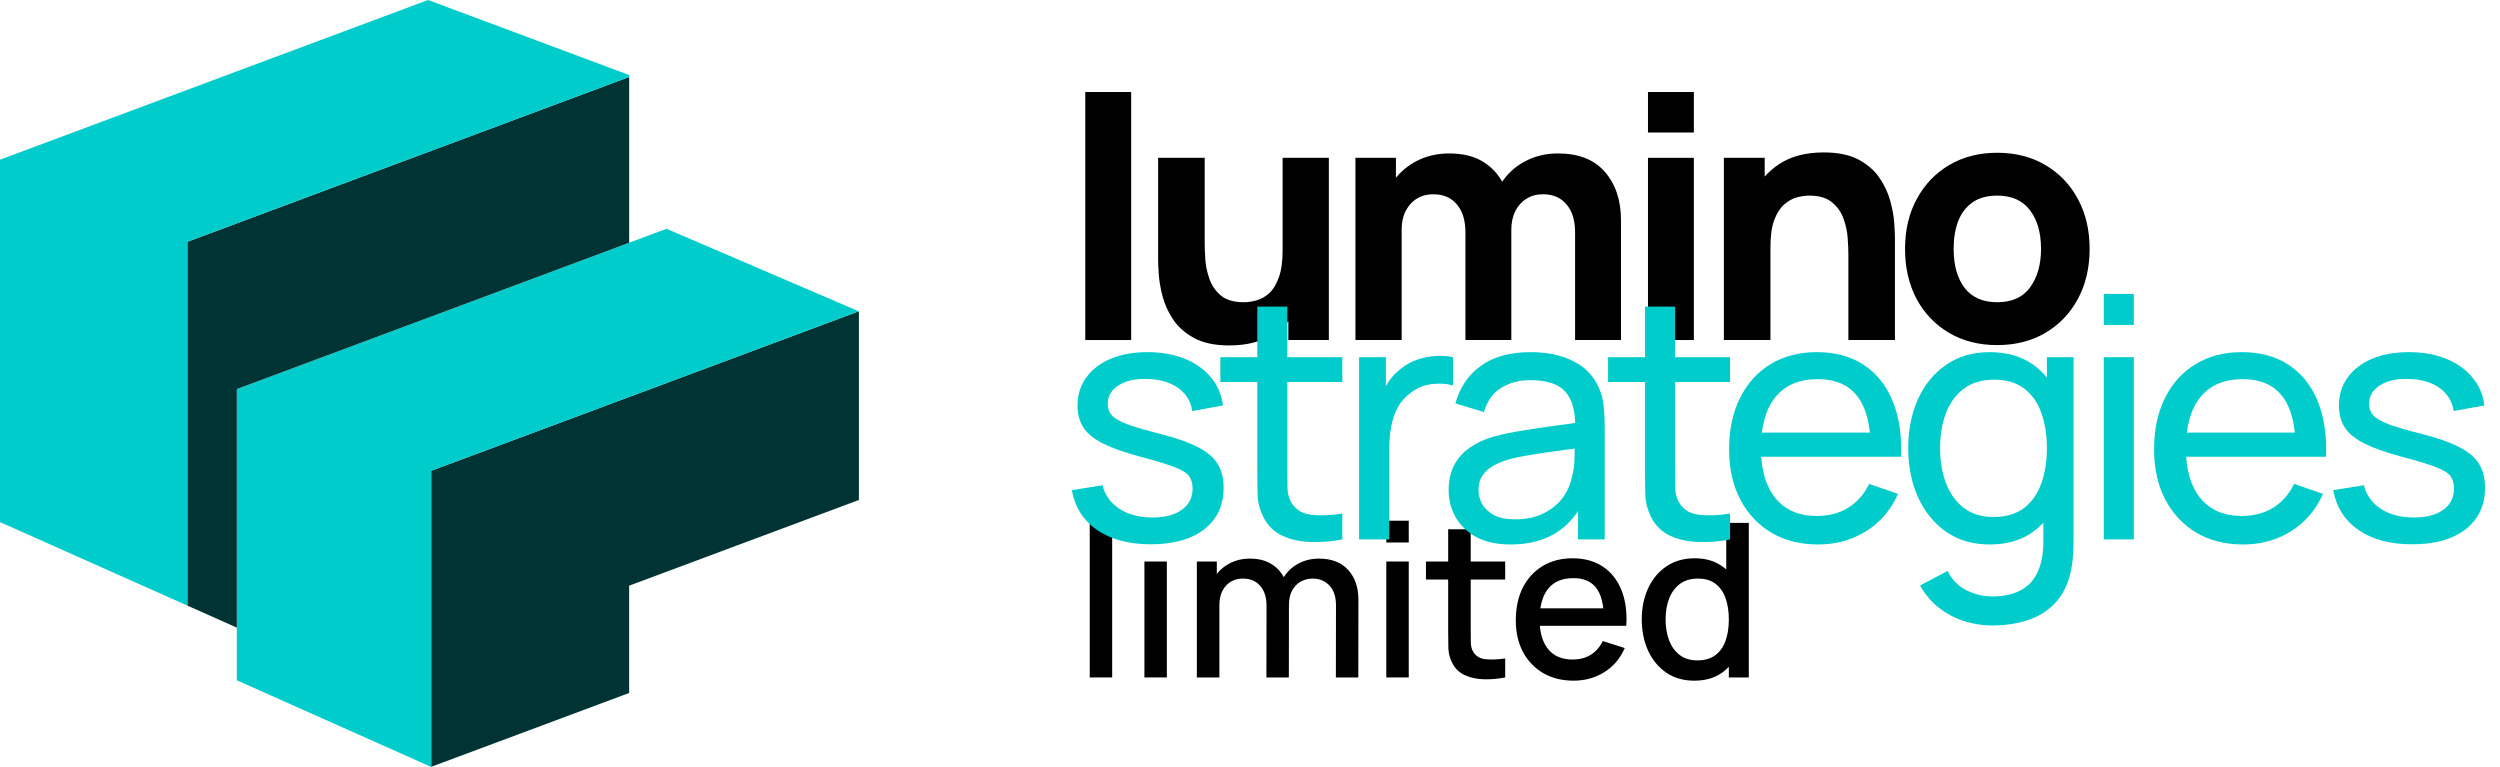
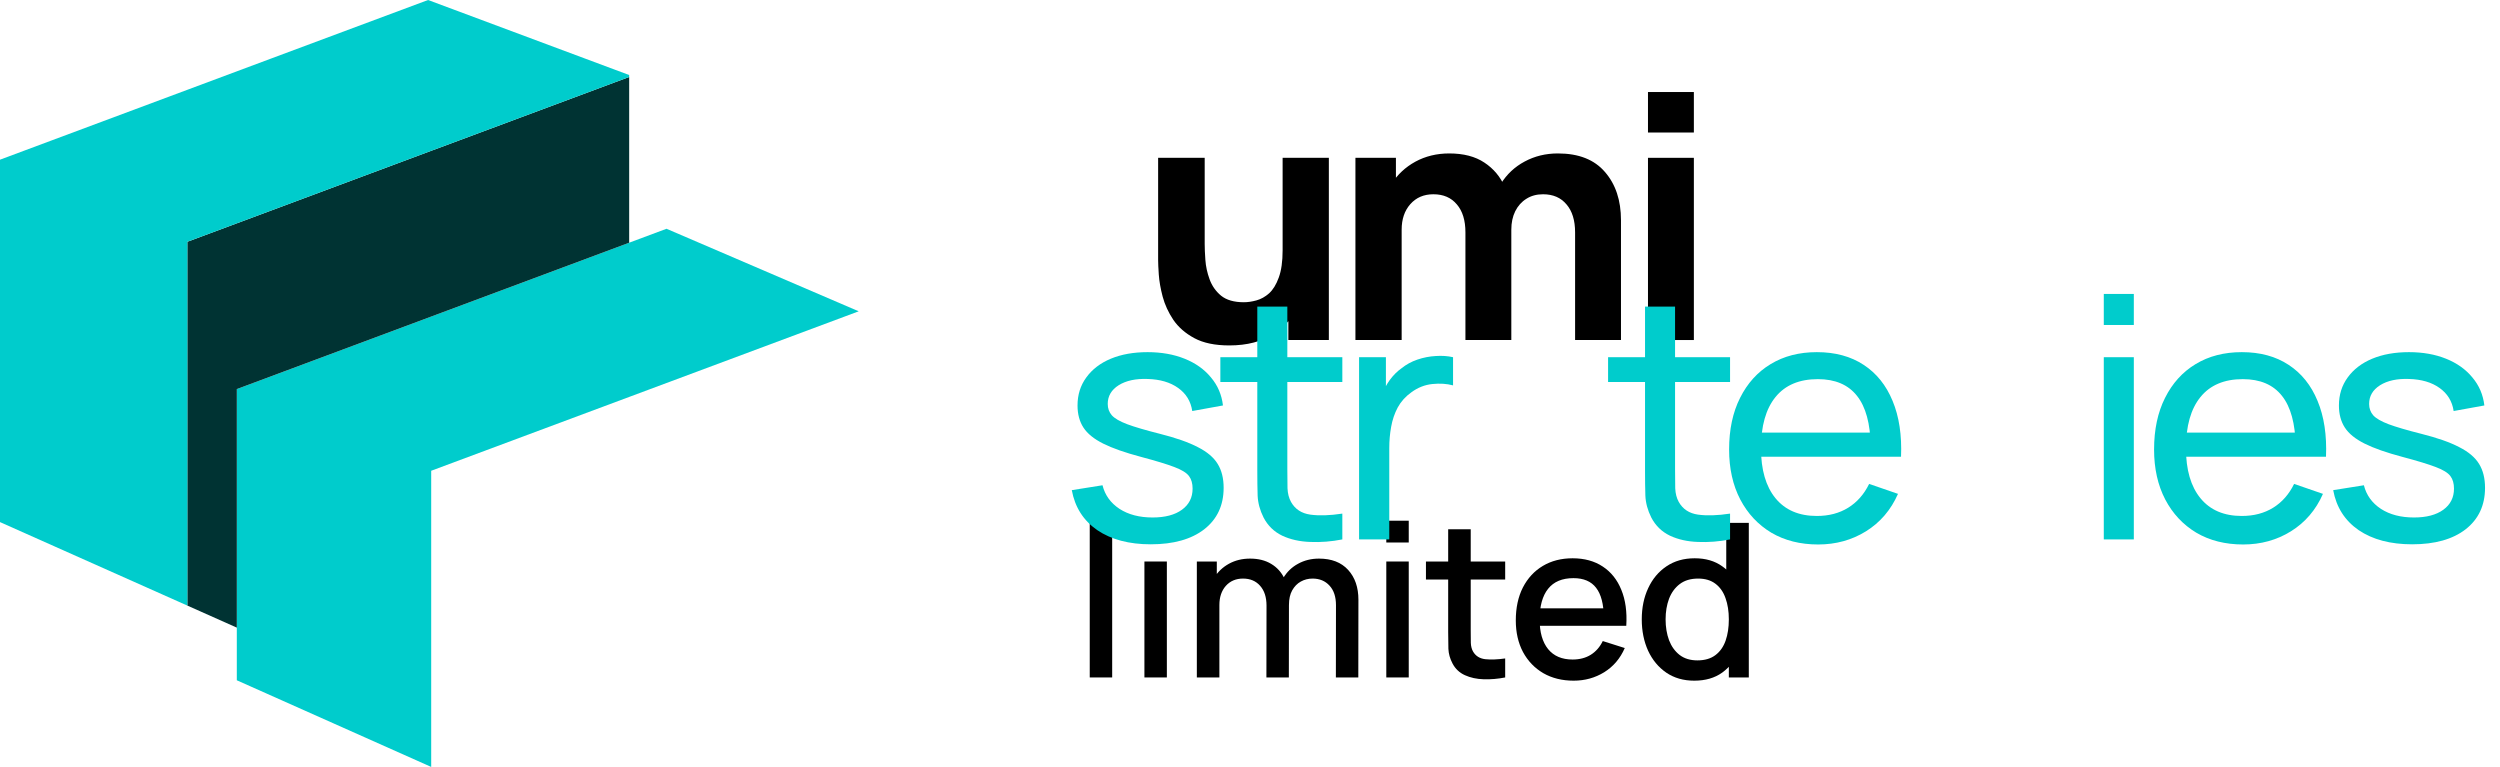
<svg xmlns="http://www.w3.org/2000/svg" width="163" height="50" viewBox="0 0 163 50" fill="none">
-   <path d="M70.76 22.17V6H73.752V22.17H70.76Z" fill="black" />
+   <path d="M70.76 22.17H73.752V22.17H70.76Z" fill="black" />
  <path d="M80.151 22.522C79.22 22.522 78.461 22.364 77.874 22.049C77.288 21.734 76.829 21.334 76.499 20.85C76.177 20.366 75.946 19.864 75.806 19.343C75.667 18.815 75.583 18.335 75.553 17.902C75.524 17.469 75.51 17.154 75.51 16.956V10.29H78.546V15.9C78.546 16.171 78.56 16.52 78.59 16.945C78.619 17.363 78.71 17.785 78.865 18.21C79.019 18.635 79.268 18.991 79.612 19.277C79.965 19.563 80.46 19.706 81.097 19.706C81.354 19.706 81.629 19.666 81.922 19.585C82.216 19.504 82.491 19.35 82.748 19.123C83.004 18.888 83.213 18.547 83.374 18.1C83.543 17.645 83.627 17.051 83.627 16.318L85.344 17.132C85.344 18.071 85.153 18.951 84.772 19.772C84.39 20.593 83.814 21.257 83.044 21.763C82.282 22.269 81.317 22.522 80.151 22.522ZM84.001 22.17V18.232H83.627V10.29H86.641V22.17H84.001Z" fill="black" />
  <path d="M102.696 22.17V15.152C102.696 14.367 102.509 13.759 102.135 13.326C101.768 12.886 101.259 12.666 100.606 12.666C100.188 12.666 99.825 12.765 99.517 12.963C99.209 13.154 98.967 13.425 98.791 13.777C98.622 14.122 98.538 14.521 98.538 14.976L97.284 14.14C97.284 13.326 97.475 12.607 97.856 11.984C98.245 11.361 98.761 10.877 99.407 10.532C100.06 10.18 100.782 10.004 101.574 10.004C102.931 10.004 103.954 10.407 104.643 11.214C105.34 12.013 105.688 13.062 105.688 14.36V22.17H102.696ZM88.374 22.17V10.29H91.014V14.228H91.388V22.17H88.374ZM95.546 22.17V15.152C95.546 14.367 95.359 13.759 94.985 13.326C94.618 12.886 94.109 12.666 93.456 12.666C92.832 12.666 92.33 12.882 91.949 13.315C91.575 13.74 91.388 14.294 91.388 14.976L90.134 14.096C90.134 13.319 90.328 12.622 90.717 12.006C91.106 11.39 91.626 10.902 92.279 10.543C92.939 10.184 93.676 10.004 94.49 10.004C95.421 10.004 96.184 10.202 96.778 10.598C97.379 10.994 97.823 11.522 98.109 12.182C98.395 12.842 98.538 13.568 98.538 14.36V22.17H95.546Z" fill="black" />
  <path d="M107.448 8.64V6H110.44V8.64H107.448ZM107.448 22.17V10.29H110.44V22.17H107.448Z" fill="black" />
-   <path d="M120.514 22.17V16.56C120.514 16.289 120.499 15.944 120.47 15.526C120.441 15.101 120.349 14.675 120.195 14.25C120.041 13.825 119.788 13.469 119.436 13.183C119.091 12.897 118.6 12.754 117.962 12.754C117.705 12.754 117.43 12.794 117.137 12.875C116.844 12.956 116.569 13.113 116.312 13.348C116.055 13.575 115.843 13.913 115.674 14.36C115.513 14.807 115.432 15.401 115.432 16.142L113.716 15.328C113.716 14.389 113.907 13.509 114.288 12.688C114.669 11.867 115.241 11.203 116.004 10.697C116.774 10.191 117.742 9.938 118.908 9.938C119.839 9.938 120.598 10.096 121.185 10.411C121.772 10.726 122.226 11.126 122.549 11.61C122.879 12.094 123.114 12.6 123.253 13.128C123.392 13.649 123.477 14.125 123.506 14.558C123.535 14.991 123.55 15.306 123.55 15.504V22.17H120.514ZM112.396 22.17V10.29H115.058V14.228H115.432V22.17H112.396Z" fill="black" />
-   <path d="M130.215 22.5C129.02 22.5 127.971 22.232 127.069 21.697C126.167 21.162 125.463 20.425 124.957 19.486C124.459 18.54 124.209 17.455 124.209 16.23C124.209 14.991 124.466 13.902 124.979 12.963C125.493 12.017 126.2 11.28 127.102 10.752C128.004 10.224 129.042 9.96 130.215 9.96C131.411 9.96 132.459 10.228 133.361 10.763C134.271 11.298 134.978 12.039 135.484 12.985C135.99 13.924 136.243 15.005 136.243 16.23C136.243 17.462 135.987 18.551 135.473 19.497C134.967 20.436 134.26 21.173 133.35 21.708C132.448 22.236 131.403 22.5 130.215 22.5ZM130.215 19.706C131.176 19.706 131.891 19.383 132.36 18.738C132.837 18.085 133.075 17.249 133.075 16.23C133.075 15.174 132.833 14.331 132.349 13.7C131.873 13.069 131.161 12.754 130.215 12.754C129.563 12.754 129.027 12.901 128.609 13.194C128.191 13.487 127.88 13.894 127.674 14.415C127.476 14.936 127.377 15.541 127.377 16.23C127.377 17.293 127.616 18.14 128.092 18.771C128.576 19.394 129.284 19.706 130.215 19.706Z" fill="black" />
  <path d="M71.051 44.17V33.88H72.514V44.17H71.051Z" fill="black" />
  <path d="M74.616 35.371V33.95H76.079V35.371H74.616ZM74.616 44.17V36.61H76.079V44.17H74.616Z" fill="black" />
  <path d="M87.099 44.17L87.106 39.459C87.106 38.913 86.966 38.488 86.686 38.185C86.406 37.877 86.037 37.723 85.58 37.723C85.3 37.723 85.043 37.788 84.81 37.919C84.581 38.045 84.395 38.236 84.25 38.493C84.11 38.745 84.04 39.062 84.04 39.445L83.333 39.088C83.324 38.556 83.436 38.089 83.669 37.688C83.907 37.287 84.229 36.976 84.635 36.757C85.041 36.533 85.496 36.421 86 36.421C86.817 36.421 87.449 36.666 87.897 37.156C88.345 37.646 88.569 38.297 88.569 39.109L88.562 44.17H87.099ZM78.034 44.17V36.61H79.336V38.794H79.504V44.17H78.034ZM82.57 44.17L82.577 39.487C82.577 38.936 82.437 38.505 82.157 38.192C81.882 37.879 81.511 37.723 81.044 37.723C80.582 37.723 80.209 37.882 79.924 38.199C79.644 38.516 79.504 38.932 79.504 39.445L78.804 38.997C78.804 38.502 78.923 38.061 79.161 37.674C79.399 37.287 79.721 36.981 80.127 36.757C80.533 36.533 80.993 36.421 81.506 36.421C82.043 36.421 82.5 36.535 82.878 36.764C83.256 36.988 83.543 37.303 83.739 37.709C83.94 38.115 84.04 38.586 84.04 39.123L84.033 44.17H82.57Z" fill="black" />
  <path d="M90.387 35.371V33.95H91.85V35.371H90.387ZM90.387 44.17V36.61H91.85V44.17H90.387Z" fill="black" />
  <path d="M98.138 44.17C97.662 44.263 97.195 44.303 96.738 44.289C96.28 44.275 95.872 44.186 95.513 44.023C95.153 43.86 94.883 43.603 94.701 43.253C94.537 42.94 94.449 42.623 94.435 42.301C94.425 41.974 94.421 41.606 94.421 41.195V34.51H95.891V41.125C95.891 41.428 95.893 41.692 95.898 41.916C95.907 42.14 95.956 42.329 96.045 42.483C96.213 42.772 96.479 42.938 96.843 42.98C97.211 43.017 97.643 43.001 98.138 42.931V44.17ZM92.972 37.786V36.61H98.138V37.786H92.972Z" fill="black" />
  <path d="M102.603 44.38C101.852 44.38 101.191 44.217 100.622 43.89C100.057 43.559 99.616 43.099 99.299 42.511C98.986 41.918 98.83 41.232 98.83 40.453C98.83 39.627 98.984 38.911 99.292 38.304C99.605 37.697 100.039 37.228 100.594 36.897C101.149 36.566 101.796 36.4 102.533 36.4C103.303 36.4 103.959 36.58 104.5 36.939C105.041 37.294 105.445 37.8 105.711 38.458C105.982 39.116 106.089 39.898 106.033 40.803H104.57V40.271C104.561 39.394 104.393 38.745 104.066 38.325C103.744 37.905 103.252 37.695 102.589 37.695C101.856 37.695 101.306 37.926 100.937 38.388C100.568 38.85 100.384 39.517 100.384 40.39C100.384 41.221 100.568 41.865 100.937 42.322C101.306 42.775 101.838 43.001 102.533 43.001C102.99 43.001 103.385 42.898 103.716 42.693C104.052 42.483 104.313 42.184 104.5 41.797L105.935 42.252C105.641 42.929 105.195 43.454 104.598 43.827C104.001 44.196 103.336 44.38 102.603 44.38ZM99.908 40.803V39.662H105.305V40.803H99.908Z" fill="black" />
  <path d="M110.466 44.38C109.762 44.38 109.153 44.205 108.639 43.855C108.131 43.505 107.736 43.029 107.456 42.427C107.181 41.82 107.043 41.139 107.043 40.383C107.043 39.622 107.183 38.943 107.463 38.346C107.743 37.744 108.14 37.27 108.653 36.925C109.171 36.575 109.785 36.4 110.494 36.4C111.208 36.4 111.808 36.575 112.293 36.925C112.783 37.27 113.152 37.744 113.399 38.346C113.651 38.948 113.777 39.627 113.777 40.383C113.777 41.139 113.651 41.818 113.399 42.42C113.147 43.022 112.776 43.5 112.286 43.855C111.796 44.205 111.19 44.38 110.466 44.38ZM110.669 43.057C111.15 43.057 111.542 42.943 111.845 42.714C112.149 42.485 112.37 42.17 112.51 41.769C112.65 41.368 112.72 40.906 112.72 40.383C112.72 39.86 112.648 39.398 112.503 38.997C112.363 38.596 112.144 38.283 111.845 38.059C111.551 37.835 111.176 37.723 110.718 37.723C110.233 37.723 109.834 37.842 109.521 38.08C109.209 38.318 108.975 38.638 108.821 39.039C108.672 39.44 108.597 39.888 108.597 40.383C108.597 40.882 108.672 41.335 108.821 41.741C108.975 42.142 109.204 42.462 109.507 42.7C109.815 42.938 110.203 43.057 110.669 43.057ZM112.72 44.17V38.731H112.552V34.09H114.022V44.17H112.72Z" fill="black" />
  <path d="M75.029 35.489C73.614 35.489 72.451 35.181 71.542 34.565C70.64 33.942 70.086 33.073 69.881 31.958L71.883 31.639C72.044 32.284 72.415 32.798 72.994 33.179C73.573 33.553 74.292 33.74 75.15 33.74C75.964 33.74 76.602 33.571 77.064 33.234C77.526 32.897 77.757 32.438 77.757 31.859C77.757 31.522 77.68 31.25 77.526 31.045C77.372 30.832 77.053 30.634 76.569 30.451C76.092 30.268 75.37 30.048 74.402 29.791C73.353 29.512 72.528 29.223 71.927 28.922C71.326 28.621 70.897 28.273 70.64 27.877C70.383 27.481 70.255 27.001 70.255 26.436C70.255 25.739 70.445 25.131 70.827 24.61C71.208 24.082 71.74 23.675 72.422 23.389C73.111 23.103 73.91 22.96 74.82 22.96C75.722 22.96 76.528 23.103 77.24 23.389C77.951 23.675 78.523 24.082 78.956 24.61C79.396 25.131 79.656 25.739 79.737 26.436L77.735 26.799C77.639 26.161 77.332 25.659 76.811 25.292C76.297 24.925 75.634 24.731 74.82 24.709C74.05 24.68 73.423 24.815 72.939 25.116C72.462 25.417 72.224 25.824 72.224 26.337C72.224 26.623 72.312 26.869 72.488 27.074C72.671 27.279 73.005 27.474 73.489 27.657C73.98 27.84 74.692 28.049 75.623 28.284C76.671 28.548 77.496 28.838 78.098 29.153C78.707 29.461 79.139 29.828 79.396 30.253C79.653 30.671 79.781 31.188 79.781 31.804C79.781 32.948 79.359 33.85 78.516 34.51C77.672 35.163 76.51 35.489 75.029 35.489Z" fill="#00CCCC" />
  <path d="M87.52 35.17C86.816 35.309 86.119 35.364 85.43 35.335C84.748 35.313 84.139 35.177 83.604 34.928C83.069 34.671 82.662 34.275 82.383 33.74C82.148 33.271 82.02 32.798 81.998 32.321C81.983 31.837 81.976 31.291 81.976 30.682V19.99H83.934V30.594C83.934 31.078 83.938 31.492 83.945 31.837C83.96 32.182 84.037 32.479 84.176 32.728C84.44 33.197 84.858 33.472 85.43 33.553C86.009 33.634 86.706 33.612 87.52 33.487V35.17ZM79.567 24.907V23.29H87.52V24.907H79.567Z" fill="#00CCCC" />
  <path d="M88.612 35.17V23.29H90.361V26.161L90.075 25.787C90.214 25.42 90.394 25.083 90.614 24.775C90.841 24.467 91.094 24.214 91.373 24.016C91.681 23.767 92.029 23.576 92.418 23.444C92.806 23.312 93.203 23.235 93.606 23.213C94.009 23.184 94.387 23.209 94.739 23.29V25.127C94.328 25.017 93.877 24.988 93.386 25.039C92.894 25.09 92.44 25.27 92.022 25.578C91.641 25.849 91.344 26.179 91.131 26.568C90.925 26.957 90.782 27.378 90.702 27.833C90.621 28.28 90.581 28.739 90.581 29.208V35.17H88.612Z" fill="#00CCCC" />
-   <path d="M98.489 35.5C97.602 35.5 96.857 35.339 96.256 35.016C95.662 34.686 95.211 34.253 94.903 33.718C94.602 33.183 94.452 32.596 94.452 31.958C94.452 31.335 94.569 30.796 94.804 30.341C95.046 29.879 95.383 29.498 95.816 29.197C96.249 28.889 96.766 28.647 97.367 28.471C97.932 28.317 98.562 28.185 99.259 28.075C99.963 27.958 100.674 27.851 101.393 27.756C102.112 27.661 102.783 27.569 103.406 27.481L102.702 27.888C102.724 26.832 102.511 26.051 102.064 25.545C101.624 25.039 100.861 24.786 99.776 24.786C99.057 24.786 98.427 24.951 97.884 25.281C97.349 25.604 96.971 26.132 96.751 26.865L94.892 26.304C95.178 25.263 95.732 24.445 96.553 23.851C97.374 23.257 98.456 22.96 99.798 22.96C100.876 22.96 101.8 23.154 102.57 23.543C103.347 23.924 103.905 24.504 104.242 25.281C104.411 25.648 104.517 26.047 104.561 26.48C104.605 26.905 104.627 27.353 104.627 27.822V35.17H102.889V32.321L103.296 32.585C102.849 33.546 102.222 34.272 101.415 34.763C100.616 35.254 99.64 35.5 98.489 35.5ZM98.786 33.861C99.49 33.861 100.099 33.736 100.612 33.487C101.133 33.23 101.551 32.897 101.866 32.486C102.181 32.068 102.387 31.613 102.482 31.122C102.592 30.755 102.651 30.348 102.658 29.901C102.673 29.446 102.68 29.098 102.68 28.856L103.362 29.153C102.724 29.241 102.097 29.325 101.481 29.406C100.865 29.487 100.282 29.575 99.732 29.67C99.182 29.758 98.687 29.864 98.247 29.989C97.924 30.092 97.62 30.224 97.334 30.385C97.055 30.546 96.828 30.755 96.652 31.012C96.483 31.261 96.399 31.573 96.399 31.947C96.399 32.27 96.48 32.578 96.641 32.871C96.81 33.164 97.066 33.403 97.411 33.586C97.763 33.769 98.221 33.861 98.786 33.861Z" fill="#00CCCC" />
  <path d="M112.8 35.17C112.096 35.309 111.399 35.364 110.71 35.335C110.028 35.313 109.419 35.177 108.884 34.928C108.349 34.671 107.942 34.275 107.663 33.74C107.428 33.271 107.3 32.798 107.278 32.321C107.263 31.837 107.256 31.291 107.256 30.682V19.99H109.214V30.594C109.214 31.078 109.218 31.492 109.225 31.837C109.24 32.182 109.317 32.479 109.456 32.728C109.72 33.197 110.138 33.472 110.71 33.553C111.289 33.634 111.986 33.612 112.8 33.487V35.17ZM104.847 24.907V23.29H112.8V24.907H104.847Z" fill="#00CCCC" />
  <path d="M118.546 35.5C117.38 35.5 116.361 35.243 115.488 34.73C114.623 34.209 113.948 33.487 113.464 32.563C112.98 31.632 112.738 30.546 112.738 29.307C112.738 28.009 112.976 26.887 113.453 25.941C113.93 24.988 114.593 24.254 115.444 23.741C116.302 23.22 117.307 22.96 118.458 22.96C119.653 22.96 120.669 23.235 121.505 23.785C122.348 24.335 122.979 25.12 123.397 26.139C123.822 27.158 124.006 28.372 123.947 29.78H121.967V29.076C121.945 27.617 121.648 26.528 121.076 25.809C120.504 25.083 119.653 24.72 118.524 24.72C117.314 24.72 116.394 25.109 115.763 25.886C115.132 26.663 114.817 27.778 114.817 29.23C114.817 30.631 115.132 31.716 115.763 32.486C116.394 33.256 117.292 33.641 118.458 33.641C119.243 33.641 119.925 33.461 120.504 33.102C121.083 32.743 121.538 32.226 121.868 31.551L123.749 32.2C123.287 33.249 122.59 34.063 121.659 34.642C120.735 35.214 119.697 35.5 118.546 35.5ZM114.157 29.78V28.207H122.935V29.78H114.157Z" fill="#00CCCC" />
-   <path d="M129.883 40.78C129.26 40.78 128.651 40.685 128.057 40.494C127.463 40.303 126.917 40.014 126.418 39.625C125.927 39.244 125.516 38.76 125.186 38.173L126.979 37.227C127.272 37.806 127.687 38.228 128.222 38.492C128.765 38.756 129.322 38.888 129.894 38.888C130.649 38.888 131.276 38.749 131.775 38.47C132.274 38.199 132.64 37.792 132.875 37.249C133.117 36.706 133.234 36.032 133.227 35.225V31.98H133.458V23.29H135.196V35.247C135.196 35.57 135.185 35.881 135.163 36.182C135.148 36.483 135.112 36.78 135.053 37.073C134.899 37.916 134.595 38.609 134.14 39.152C133.685 39.702 133.099 40.109 132.38 40.373C131.661 40.644 130.829 40.78 129.883 40.78ZM129.74 35.5C128.633 35.5 127.683 35.225 126.891 34.675C126.099 34.118 125.487 33.366 125.054 32.42C124.629 31.474 124.416 30.407 124.416 29.219C124.416 28.031 124.629 26.964 125.054 26.018C125.487 25.072 126.099 24.328 126.891 23.785C127.683 23.235 128.629 22.96 129.729 22.96C130.851 22.96 131.793 23.231 132.556 23.774C133.319 24.317 133.894 25.061 134.283 26.007C134.679 26.953 134.877 28.024 134.877 29.219C134.877 30.4 134.679 31.467 134.283 32.42C133.894 33.366 133.319 34.118 132.556 34.675C131.793 35.225 130.855 35.5 129.74 35.5ZM129.982 33.707C130.781 33.707 131.438 33.516 131.951 33.135C132.464 32.746 132.842 32.215 133.084 31.54C133.333 30.858 133.458 30.084 133.458 29.219C133.458 28.339 133.333 27.565 133.084 26.898C132.842 26.223 132.468 25.699 131.962 25.325C131.456 24.944 130.814 24.753 130.037 24.753C129.23 24.753 128.563 24.951 128.035 25.347C127.514 25.743 127.126 26.278 126.869 26.953C126.62 27.628 126.495 28.383 126.495 29.219C126.495 30.062 126.623 30.825 126.88 31.507C127.137 32.182 127.522 32.717 128.035 33.113C128.556 33.509 129.205 33.707 129.982 33.707Z" fill="#00CCCC" />
  <path d="M137.167 21.189V19.165H139.125V21.189H137.167ZM137.167 35.17V23.29H139.125V35.17H137.167Z" fill="#00CCCC" />
  <path d="M146.254 35.5C145.088 35.5 144.069 35.243 143.196 34.73C142.331 34.209 141.656 33.487 141.172 32.563C140.688 31.632 140.446 30.546 140.446 29.307C140.446 28.009 140.684 26.887 141.161 25.941C141.638 24.988 142.301 24.254 143.152 23.741C144.01 23.22 145.015 22.96 146.166 22.96C147.361 22.96 148.377 23.235 149.213 23.785C150.056 24.335 150.687 25.12 151.105 26.139C151.53 27.158 151.714 28.372 151.655 29.78H149.675V29.076C149.653 27.617 149.356 26.528 148.784 25.809C148.212 25.083 147.361 24.72 146.232 24.72C145.022 24.72 144.102 25.109 143.471 25.886C142.84 26.663 142.525 27.778 142.525 29.23C142.525 30.631 142.84 31.716 143.471 32.486C144.102 33.256 145 33.641 146.166 33.641C146.951 33.641 147.633 33.461 148.212 33.102C148.791 32.743 149.246 32.226 149.576 31.551L151.457 32.2C150.995 33.249 150.298 34.063 149.367 34.642C148.443 35.214 147.405 35.5 146.254 35.5ZM141.865 29.78V28.207H150.643V29.78H141.865Z" fill="#00CCCC" />
  <path d="M157.272 35.489C155.857 35.489 154.694 35.181 153.785 34.565C152.883 33.942 152.329 33.073 152.124 31.958L154.126 31.639C154.287 32.284 154.658 32.798 155.237 33.179C155.816 33.553 156.535 33.74 157.393 33.74C158.207 33.74 158.845 33.571 159.307 33.234C159.769 32.897 160 32.438 160 31.859C160 31.522 159.923 31.25 159.769 31.045C159.615 30.832 159.296 30.634 158.812 30.451C158.335 30.268 157.613 30.048 156.645 29.791C155.596 29.512 154.771 29.223 154.17 28.922C153.569 28.621 153.14 28.273 152.883 27.877C152.626 27.481 152.498 27.001 152.498 26.436C152.498 25.739 152.689 25.131 153.07 24.61C153.451 24.082 153.983 23.675 154.665 23.389C155.354 23.103 156.154 22.96 157.063 22.96C157.965 22.96 158.772 23.103 159.483 23.389C160.194 23.675 160.766 24.082 161.199 24.61C161.639 25.131 161.899 25.739 161.98 26.436L159.978 26.799C159.883 26.161 159.575 25.659 159.054 25.292C158.541 24.925 157.877 24.731 157.063 24.709C156.293 24.68 155.666 24.815 155.182 25.116C154.705 25.417 154.467 25.824 154.467 26.337C154.467 26.623 154.555 26.869 154.731 27.074C154.914 27.279 155.248 27.474 155.732 27.657C156.223 27.84 156.935 28.049 157.866 28.284C158.915 28.548 159.74 28.838 160.341 29.153C160.95 29.461 161.382 29.828 161.639 30.253C161.896 30.671 162.024 31.188 162.024 31.804C162.024 32.948 161.602 33.85 160.759 34.51C159.916 35.163 158.753 35.489 157.272 35.489Z" fill="#00CCCC" />
  <g clip-path="url(#clip0_272_352)">
-     <path d="M56 20.302V32.597L41.021 38.185V45.181L32.298 48.436L28.115 49.995V30.694L41.021 25.881L55.989 20.297L56 20.302Z" fill="#003333" />
    <path d="M55.988 20.297L41.02 25.881L28.114 30.694V49.995L28.105 50L15.44 44.354V25.367L28.114 20.639L41.02 15.825L43.456 14.916H43.458L55.988 20.297Z" fill="#00CCCC" />
    <path d="M41.022 5.019V15.825L28.116 20.639L15.441 25.367V40.922L12.215 39.484V15.764L15.441 14.561L28.116 9.832L29.993 9.133L41.022 5.019Z" fill="#003333" />
    <path d="M41.021 4.891V5.019L29.991 9.133L28.115 9.832L15.44 14.561L12.214 15.764V39.484L0 34.04V10.412L12.214 5.855L17.643 3.829L27.911 0L41.021 4.891Z" fill="#00CCCC" />
  </g>
  <defs>
    <clipPath id="clip0_272_352">
      <rect width="56" height="50" fill="white" />
    </clipPath>
  </defs>
</svg>